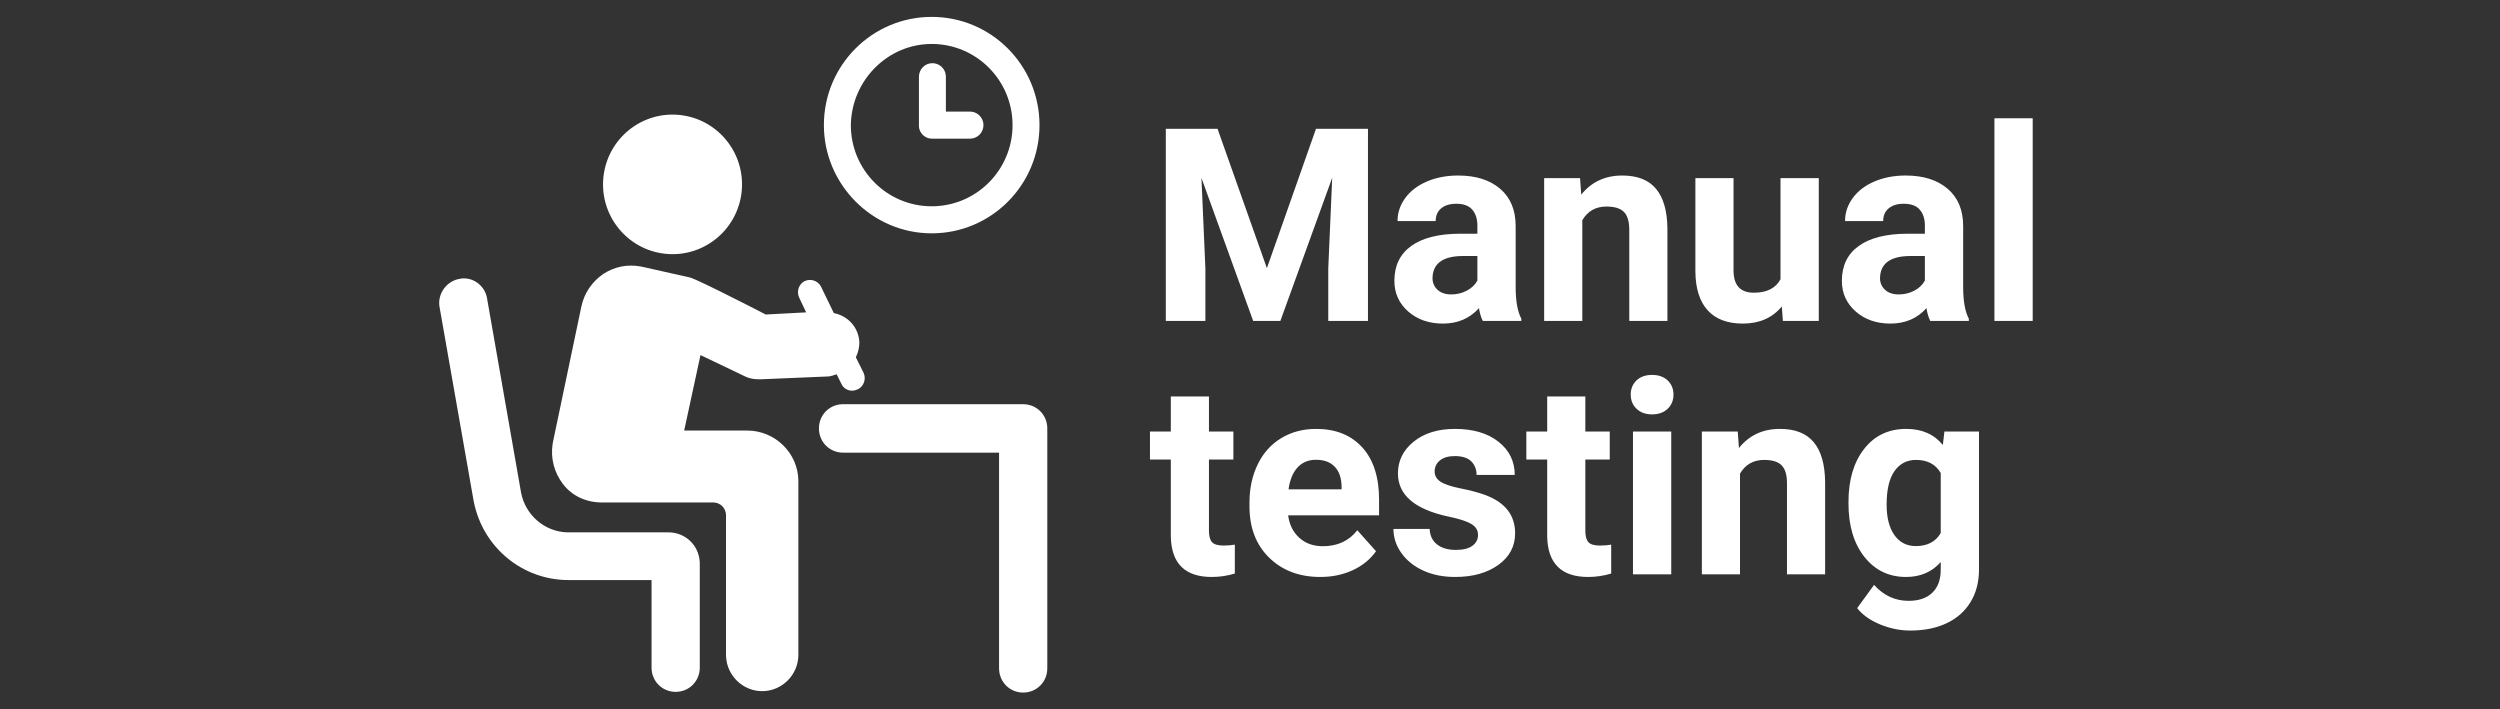
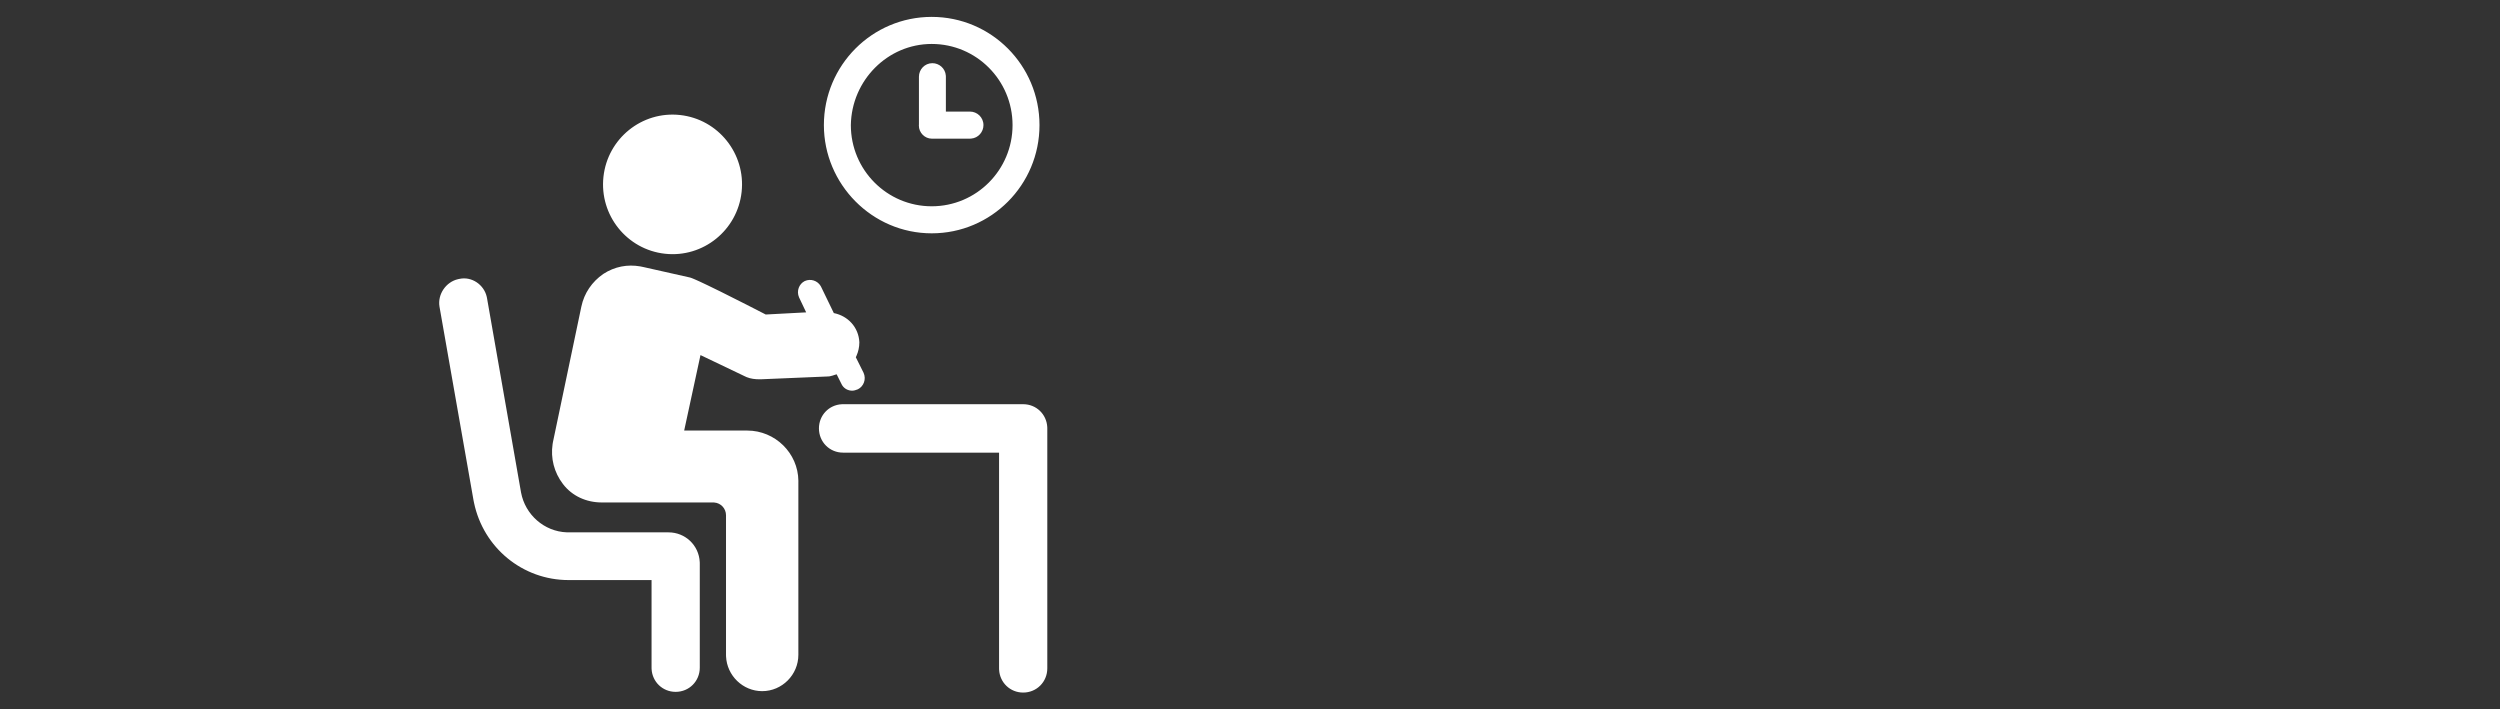
<svg xmlns="http://www.w3.org/2000/svg" width="148px" height="42px" viewBox="0 0 148 42" version="1.1">
  <rect x="0" y="0" width="148" height="42" fill="#333333" stroke="none" />
  <title>pic_manual_testing</title>
  <g id="Symbols" stroke="none" stroke-width="1" fill="none" fill-rule="evenodd">
    <g id="pic/tech/manual_testing" fill="#FFFFFF" fill-rule="nonzero">
      <g id="Group" transform="translate(26, 1)">
-         <path d="M45.359,18 L45.359,14.891 L45.125,9.531 L48.188,18 L49.797,18 L52.867,9.523 L52.633,14.891 L52.633,18 L54.984,18 L54.984,6.625 L51.906,6.625 L49,14.875 L46.078,6.625 L43.016,6.625 L43.016,18 L45.359,18 Z M59.422,18.156 C60.297,18.156 61.008,17.852 61.555,17.242 C61.602,17.544 61.677,17.797 61.781,18 L61.781,18 L64.062,18 L64.062,17.867 C63.844,17.456 63.732,16.849 63.727,16.047 L63.727,16.047 L63.727,12.383 C63.727,11.435 63.421,10.699 62.809,10.176 C62.197,9.652 61.37,9.391 60.328,9.391 C59.641,9.391 59.021,9.509 58.469,9.746 C57.917,9.983 57.49,10.31 57.188,10.727 C56.885,11.143 56.734,11.596 56.734,12.086 L56.734,12.086 L58.992,12.086 C58.992,11.768 59.1,11.518 59.316,11.336 C59.533,11.154 59.831,11.062 60.211,11.062 C60.643,11.062 60.96,11.18 61.16,11.414 C61.361,11.648 61.461,11.961 61.461,12.352 L61.461,12.352 L61.461,12.836 L60.422,12.836 C59.167,12.841 58.207,13.083 57.543,13.562 C56.879,14.042 56.547,14.729 56.547,15.625 C56.547,16.354 56.819,16.958 57.363,17.438 C57.908,17.917 58.594,18.156 59.422,18.156 Z M59.914,16.43 C59.57,16.43 59.299,16.339 59.102,16.156 C58.904,15.974 58.805,15.742 58.805,15.461 L58.805,15.461 L58.812,15.328 C58.885,14.547 59.487,14.156 60.617,14.156 L60.617,14.156 L61.461,14.156 L61.461,15.609 C61.326,15.859 61.117,16.059 60.836,16.207 C60.555,16.355 60.247,16.43 59.914,16.43 Z M67.672,18 L67.672,12.039 C67.99,11.497 68.466,11.227 69.102,11.227 C69.586,11.227 69.932,11.335 70.141,11.551 C70.349,11.767 70.453,12.115 70.453,12.594 L70.453,12.594 L70.453,18 L72.711,18 L72.711,12.539 C72.701,11.492 72.477,10.706 72.039,10.18 C71.602,9.654 70.935,9.391 70.039,9.391 C69.023,9.391 68.214,9.768 67.609,10.523 L67.609,10.523 L67.539,9.547 L65.414,9.547 L65.414,18 L67.672,18 Z M77.172,18.156 C78.156,18.156 78.927,17.818 79.484,17.141 L79.484,17.141 L79.547,18 L81.672,18 L81.672,9.547 L79.406,9.547 L79.406,15.531 C79.12,16.062 78.594,16.328 77.828,16.328 C77.026,16.328 76.625,15.888 76.625,15.008 L76.625,15.008 L76.625,9.547 L74.367,9.547 L74.367,15.086 C74.378,16.091 74.621,16.854 75.098,17.375 C75.574,17.896 76.266,18.156 77.172,18.156 Z M85.914,18.156 C86.789,18.156 87.5,17.852 88.047,17.242 C88.094,17.544 88.169,17.797 88.273,18 L88.273,18 L90.555,18 L90.555,17.867 C90.336,17.456 90.224,16.849 90.219,16.047 L90.219,16.047 L90.219,12.383 C90.219,11.435 89.913,10.699 89.301,10.176 C88.689,9.652 87.862,9.391 86.82,9.391 C86.133,9.391 85.513,9.509 84.961,9.746 C84.409,9.983 83.982,10.31 83.68,10.727 C83.378,11.143 83.227,11.596 83.227,12.086 L83.227,12.086 L85.484,12.086 C85.484,11.768 85.592,11.518 85.809,11.336 C86.025,11.154 86.323,11.062 86.703,11.062 C87.135,11.062 87.452,11.18 87.652,11.414 C87.853,11.648 87.953,11.961 87.953,12.352 L87.953,12.352 L87.953,12.836 L86.914,12.836 C85.659,12.841 84.699,13.083 84.035,13.562 C83.371,14.042 83.039,14.729 83.039,15.625 C83.039,16.354 83.311,16.958 83.855,17.438 C84.4,17.917 85.086,18.156 85.914,18.156 Z M86.406,16.43 C86.062,16.43 85.792,16.339 85.594,16.156 C85.396,15.974 85.297,15.742 85.297,15.461 L85.297,15.461 L85.305,15.328 C85.378,14.547 85.979,14.156 87.109,14.156 L87.109,14.156 L87.953,14.156 L87.953,15.609 C87.818,15.859 87.609,16.059 87.328,16.207 C87.047,16.355 86.74,16.43 86.406,16.43 Z M94.336,18 L94.336,6 L92.07,6 L92.07,18 L94.336,18 Z M45.734,33.156 C46.203,33.156 46.659,33.089 47.102,32.953 L47.102,32.953 L47.102,31.242 C46.909,31.279 46.688,31.297 46.438,31.297 C46.099,31.297 45.87,31.229 45.75,31.094 C45.63,30.958 45.57,30.734 45.57,30.422 L45.57,30.422 L45.57,26.203 L47.016,26.203 L47.016,24.547 L45.57,24.547 L45.57,22.469 L43.312,22.469 L43.312,24.547 L42.078,24.547 L42.078,26.203 L43.312,26.203 L43.312,30.758 C43.344,32.357 44.151,33.156 45.734,33.156 Z M52.164,33.156 C52.867,33.156 53.508,33.022 54.086,32.754 C54.664,32.486 55.122,32.112 55.461,31.633 L55.461,31.633 L54.352,30.391 C53.862,31.021 53.182,31.336 52.312,31.336 C51.75,31.336 51.285,31.169 50.918,30.836 C50.551,30.503 50.331,30.06 50.258,29.508 L50.258,29.508 L55.641,29.508 L55.641,28.586 C55.641,27.247 55.309,26.214 54.645,25.484 C53.98,24.755 53.07,24.391 51.914,24.391 C51.143,24.391 50.457,24.572 49.855,24.934 C49.254,25.296 48.789,25.811 48.461,26.48 C48.133,27.15 47.969,27.909 47.969,28.758 L47.969,28.758 L47.969,28.977 C47.969,30.242 48.358,31.255 49.137,32.016 C49.915,32.776 50.924,33.156 52.164,33.156 Z M53.422,27.969 L50.281,27.969 C50.359,27.406 50.538,26.974 50.816,26.672 C51.095,26.37 51.458,26.219 51.906,26.219 C52.385,26.219 52.755,26.355 53.016,26.629 C53.276,26.902 53.411,27.289 53.422,27.789 L53.422,27.789 L53.422,27.969 Z M60.141,33.156 C61.188,33.156 62.042,32.918 62.703,32.441 C63.365,31.965 63.695,31.341 63.695,30.57 C63.695,29.492 63.099,28.734 61.906,28.297 C61.521,28.156 61.047,28.03 60.484,27.918 C59.922,27.806 59.522,27.673 59.285,27.52 C59.048,27.366 58.93,27.164 58.93,26.914 C58.93,26.648 59.034,26.43 59.242,26.258 C59.451,26.086 59.745,26 60.125,26 C60.568,26 60.893,26.105 61.102,26.316 C61.31,26.527 61.414,26.794 61.414,27.117 L61.414,27.117 L63.672,27.117 C63.672,26.31 63.35,25.654 62.707,25.148 C62.064,24.643 61.206,24.391 60.133,24.391 C59.128,24.391 58.314,24.642 57.691,25.145 C57.069,25.647 56.758,26.273 56.758,27.023 C56.758,28.31 57.763,29.164 59.773,29.586 C60.378,29.711 60.816,29.853 61.09,30.012 C61.363,30.171 61.5,30.388 61.5,30.664 C61.5,30.93 61.389,31.145 61.168,31.309 C60.947,31.473 60.62,31.555 60.188,31.555 C59.724,31.555 59.354,31.448 59.078,31.234 C58.802,31.021 58.654,30.714 58.633,30.312 L58.633,30.312 L56.492,30.312 C56.492,30.823 56.648,31.298 56.961,31.738 C57.273,32.178 57.704,32.525 58.254,32.777 C58.803,33.03 59.432,33.156 60.141,33.156 Z M68.016,33.156 C68.484,33.156 68.94,33.089 69.383,32.953 L69.383,32.953 L69.383,31.242 C69.19,31.279 68.969,31.297 68.719,31.297 C68.38,31.297 68.151,31.229 68.031,31.094 C67.911,30.958 67.852,30.734 67.852,30.422 L67.852,30.422 L67.852,26.203 L69.297,26.203 L69.297,24.547 L67.852,24.547 L67.852,22.469 L65.594,22.469 L65.594,24.547 L64.359,24.547 L64.359,26.203 L65.594,26.203 L65.594,30.758 C65.625,32.357 66.432,33.156 68.016,33.156 Z M71.805,23.531 C72.185,23.531 72.491,23.422 72.723,23.203 C72.954,22.984 73.07,22.703 73.07,22.359 C73.07,22.021 72.956,21.742 72.727,21.523 C72.497,21.305 72.19,21.195 71.805,21.195 C71.414,21.195 71.105,21.305 70.879,21.523 C70.652,21.742 70.539,22.021 70.539,22.359 C70.539,22.703 70.655,22.984 70.887,23.203 C71.118,23.422 71.424,23.531 71.805,23.531 Z M72.938,33 L72.938,24.547 L70.672,24.547 L70.672,33 L72.938,33 Z M77.008,33 L77.008,27.039 C77.326,26.497 77.802,26.227 78.438,26.227 C78.922,26.227 79.268,26.335 79.477,26.551 C79.685,26.767 79.789,27.115 79.789,27.594 L79.789,27.594 L79.789,33 L82.047,33 L82.047,27.539 C82.036,26.492 81.812,25.706 81.375,25.18 C80.938,24.654 80.271,24.391 79.375,24.391 C78.359,24.391 77.549,24.768 76.945,25.523 L76.945,25.523 L76.875,24.547 L74.75,24.547 L74.75,33 L77.008,33 Z M87.094,36.328 C87.911,36.328 88.625,36.185 89.234,35.898 C89.844,35.612 90.316,35.195 90.652,34.648 C90.988,34.102 91.156,33.458 91.156,32.719 L91.156,32.719 L91.156,24.547 L89.109,24.547 L89.016,25.344 C88.5,24.708 87.779,24.391 86.852,24.391 C85.805,24.391 84.973,24.786 84.355,25.578 C83.738,26.37 83.43,27.414 83.43,28.711 L83.43,28.711 L83.43,28.805 C83.43,30.117 83.743,31.171 84.371,31.965 C84.999,32.759 85.82,33.156 86.836,33.156 C87.685,33.156 88.37,32.862 88.891,32.273 L88.891,32.273 L88.891,32.727 C88.891,33.315 88.724,33.77 88.391,34.09 C88.057,34.41 87.591,34.57 86.992,34.57 C86.19,34.57 85.508,34.255 84.945,33.625 L84.945,33.625 L83.945,35 C84.247,35.391 84.693,35.71 85.281,35.957 C85.87,36.204 86.474,36.328 87.094,36.328 Z M87.414,31.328 C86.878,31.328 86.456,31.111 86.148,30.676 C85.841,30.241 85.688,29.641 85.688,28.875 C85.688,27.995 85.842,27.333 86.152,26.891 C86.462,26.448 86.888,26.227 87.43,26.227 C88.102,26.227 88.589,26.484 88.891,27 L88.891,27 L88.891,30.555 C88.594,31.07 88.102,31.328 87.414,31.328 Z" id="Manualtesting" />
        <path d="M34.572,22.929 C35.344,22.929 35.958,23.52 35.998,24.283 L36,24.362 L36,38.567 C36,39.368 35.37,40 34.572,40 C33.801,40 33.187,39.409 33.147,38.646 L33.145,38.567 L33.145,25.796 L23.908,25.796 C23.11,25.796 22.481,25.163 22.481,24.362 C22.481,23.588 23.069,22.972 23.829,22.931 L23.908,22.929 L34.572,22.929 Z M1.119,15.526 L1.194,15.511 C1.924,15.348 2.655,15.855 2.816,16.574 L2.831,16.649 L4.846,28.156 C5.092,29.471 6.216,30.466 7.556,30.514 L7.66,30.516 L13.58,30.516 C14.558,30.516 15.377,31.271 15.425,32.279 L15.427,32.371 L15.427,38.525 C15.427,39.326 14.797,39.958 13.999,39.958 C13.228,39.958 12.614,39.367 12.574,38.604 L12.572,38.525 L12.572,33.34 L7.66,33.34 C4.934,33.34 2.614,31.424 2.06,28.754 L2.033,28.62 L0.018,17.155 C-0.104,16.421 0.402,15.688 1.119,15.526 Z M9.717,15.216 C10.393,14.777 11.145,14.64 11.9,14.77 L12.109,14.813 L12.109,14.813 L14.839,15.427 L14.839,15.427 L14.867,15.435 L14.867,15.435 L14.941,15.46 C14.955,15.465 14.97,15.471 14.985,15.477 L15.09,15.52 L15.09,15.52 L15.212,15.573 L15.212,15.573 L15.427,15.67 L15.427,15.67 L15.854,15.871 L15.854,15.871 L16.656,16.262 L16.656,16.262 L18.195,17.036 L18.195,17.036 L19.332,17.619 L21.725,17.492 L21.305,16.607 C21.137,16.228 21.305,15.806 21.641,15.638 C21.998,15.478 22.392,15.62 22.576,15.92 L22.607,15.975 L23.362,17.534 C24.202,17.703 24.832,18.377 24.874,19.262 C24.874,19.557 24.809,19.82 24.709,20.051 L24.664,20.148 L25.126,21.075 C25.294,21.454 25.126,21.876 24.79,22.044 L24.653,22.092 C24.59,22.113 24.529,22.129 24.454,22.129 C24.223,22.129 23.992,22.022 23.858,21.81 L23.824,21.749 L23.53,21.159 L23.446,21.183 L23.446,21.183 L23.278,21.238 C23.222,21.256 23.166,21.271 23.11,21.279 L23.026,21.286 L19.038,21.454 L18.954,21.454 C18.697,21.454 18.439,21.422 18.21,21.329 L18.114,21.286 L15.469,20.021 L14.503,24.489 L18.24,24.489 C19.886,24.489 21.249,25.825 21.264,27.465 L21.263,27.566 L21.263,37.766 C21.263,38.946 20.297,39.916 19.122,39.916 C17.976,39.916 17.03,38.995 16.982,37.856 L16.98,37.766 L16.98,29.505 C16.98,29.104 16.677,28.78 16.287,28.749 L16.225,28.746 L9.633,28.746 C8.709,28.746 7.869,28.367 7.324,27.65 C6.804,26.968 6.589,26.132 6.714,25.29 L6.736,25.163 L8.415,17.155 C8.583,16.354 9.045,15.68 9.717,15.216 Z M9.724,9.469 C9.969,7.201 12,5.562 14.259,5.809 C16.518,6.056 18.15,8.095 17.904,10.362 C17.658,12.63 15.628,14.269 13.369,14.022 C11.11,13.775 9.478,11.736 9.724,9.469 Z M29.156,0 C32.683,0 35.538,2.866 35.538,6.407 C35.538,9.947 32.683,12.813 29.156,12.813 C25.629,12.813 22.774,9.905 22.774,6.407 C22.774,2.866 25.629,0 29.156,0 Z M29.156,1.602 C26.553,1.602 24.412,3.751 24.37,6.407 C24.37,9.062 26.511,11.212 29.156,11.212 C31.801,11.212 33.943,9.062 33.943,6.407 C33.943,3.751 31.801,1.602 29.156,1.602 Z M29.198,2.74 C29.598,2.74 29.96,3.046 29.993,3.475 L29.996,3.541 L29.996,5.606 L31.424,5.606 C31.843,5.606 32.221,5.943 32.221,6.407 C32.221,6.808 31.917,7.171 31.489,7.205 L31.424,7.208 L29.156,7.208 C28.756,7.208 28.393,6.862 28.397,6.427 L28.401,6.365 L28.401,3.541 C28.401,3.119 28.736,2.74 29.198,2.74 Z" id="Shape" />
      </g>
    </g>
  </g>
</svg>